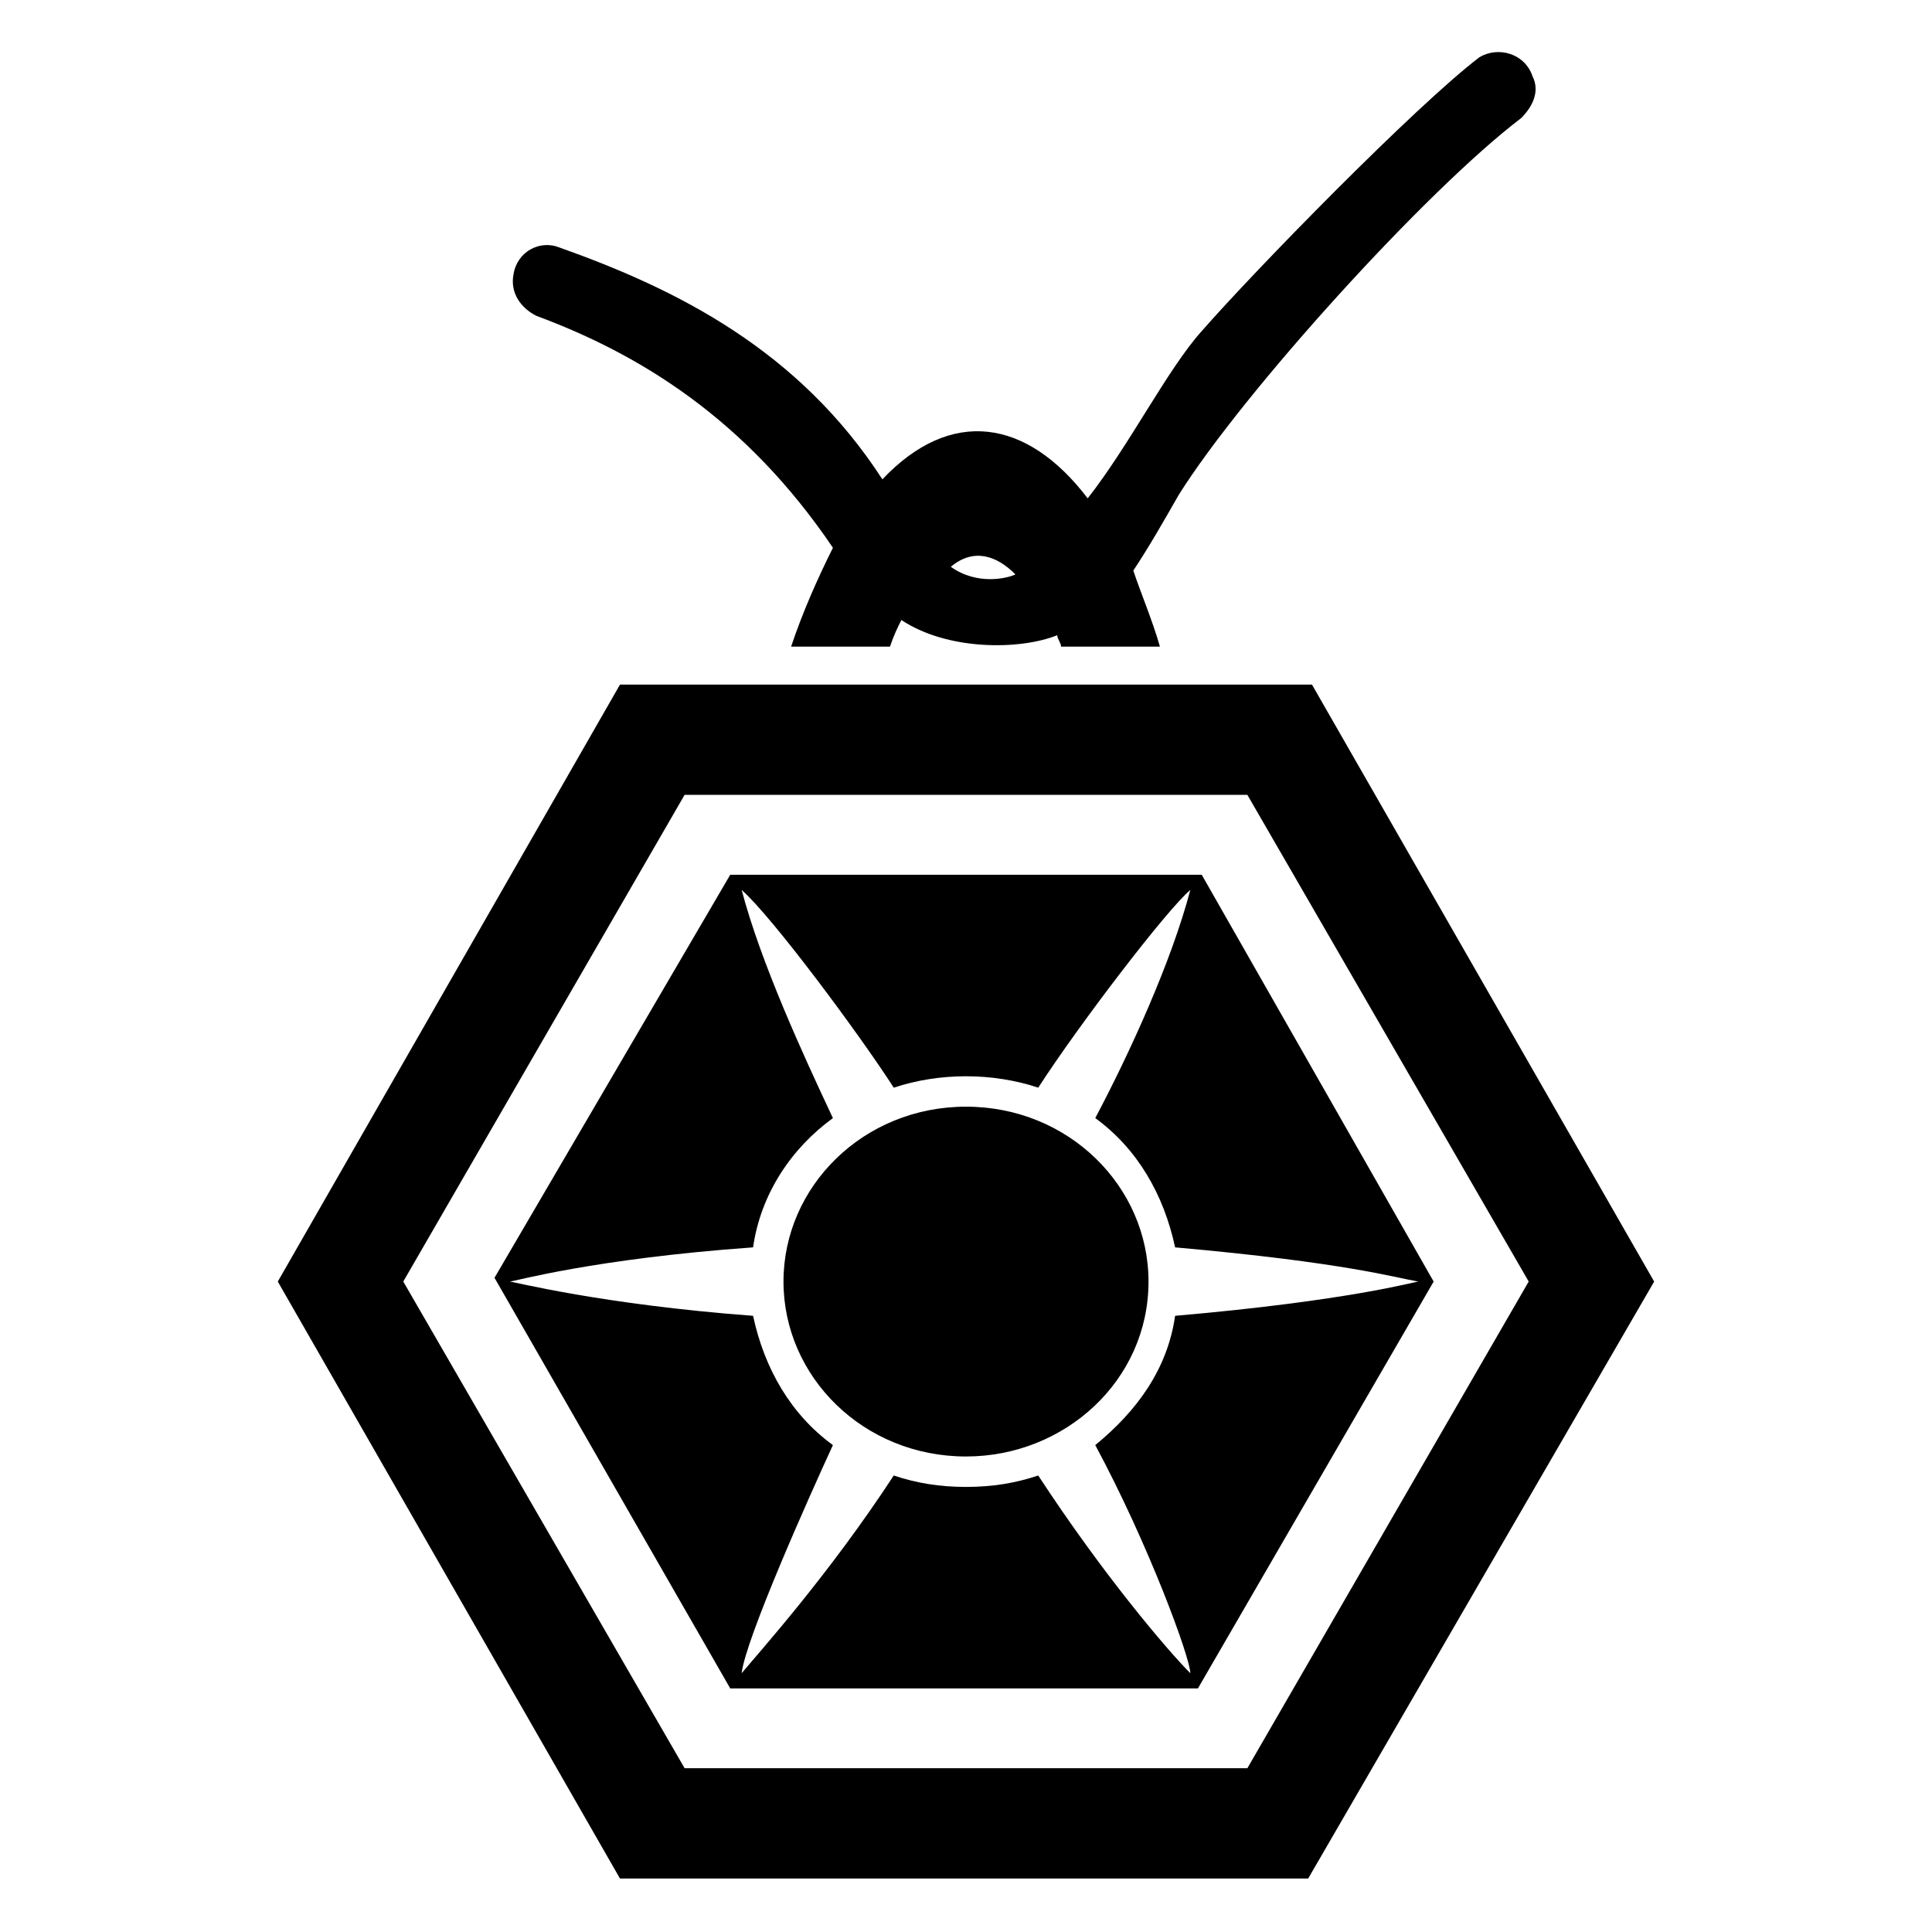
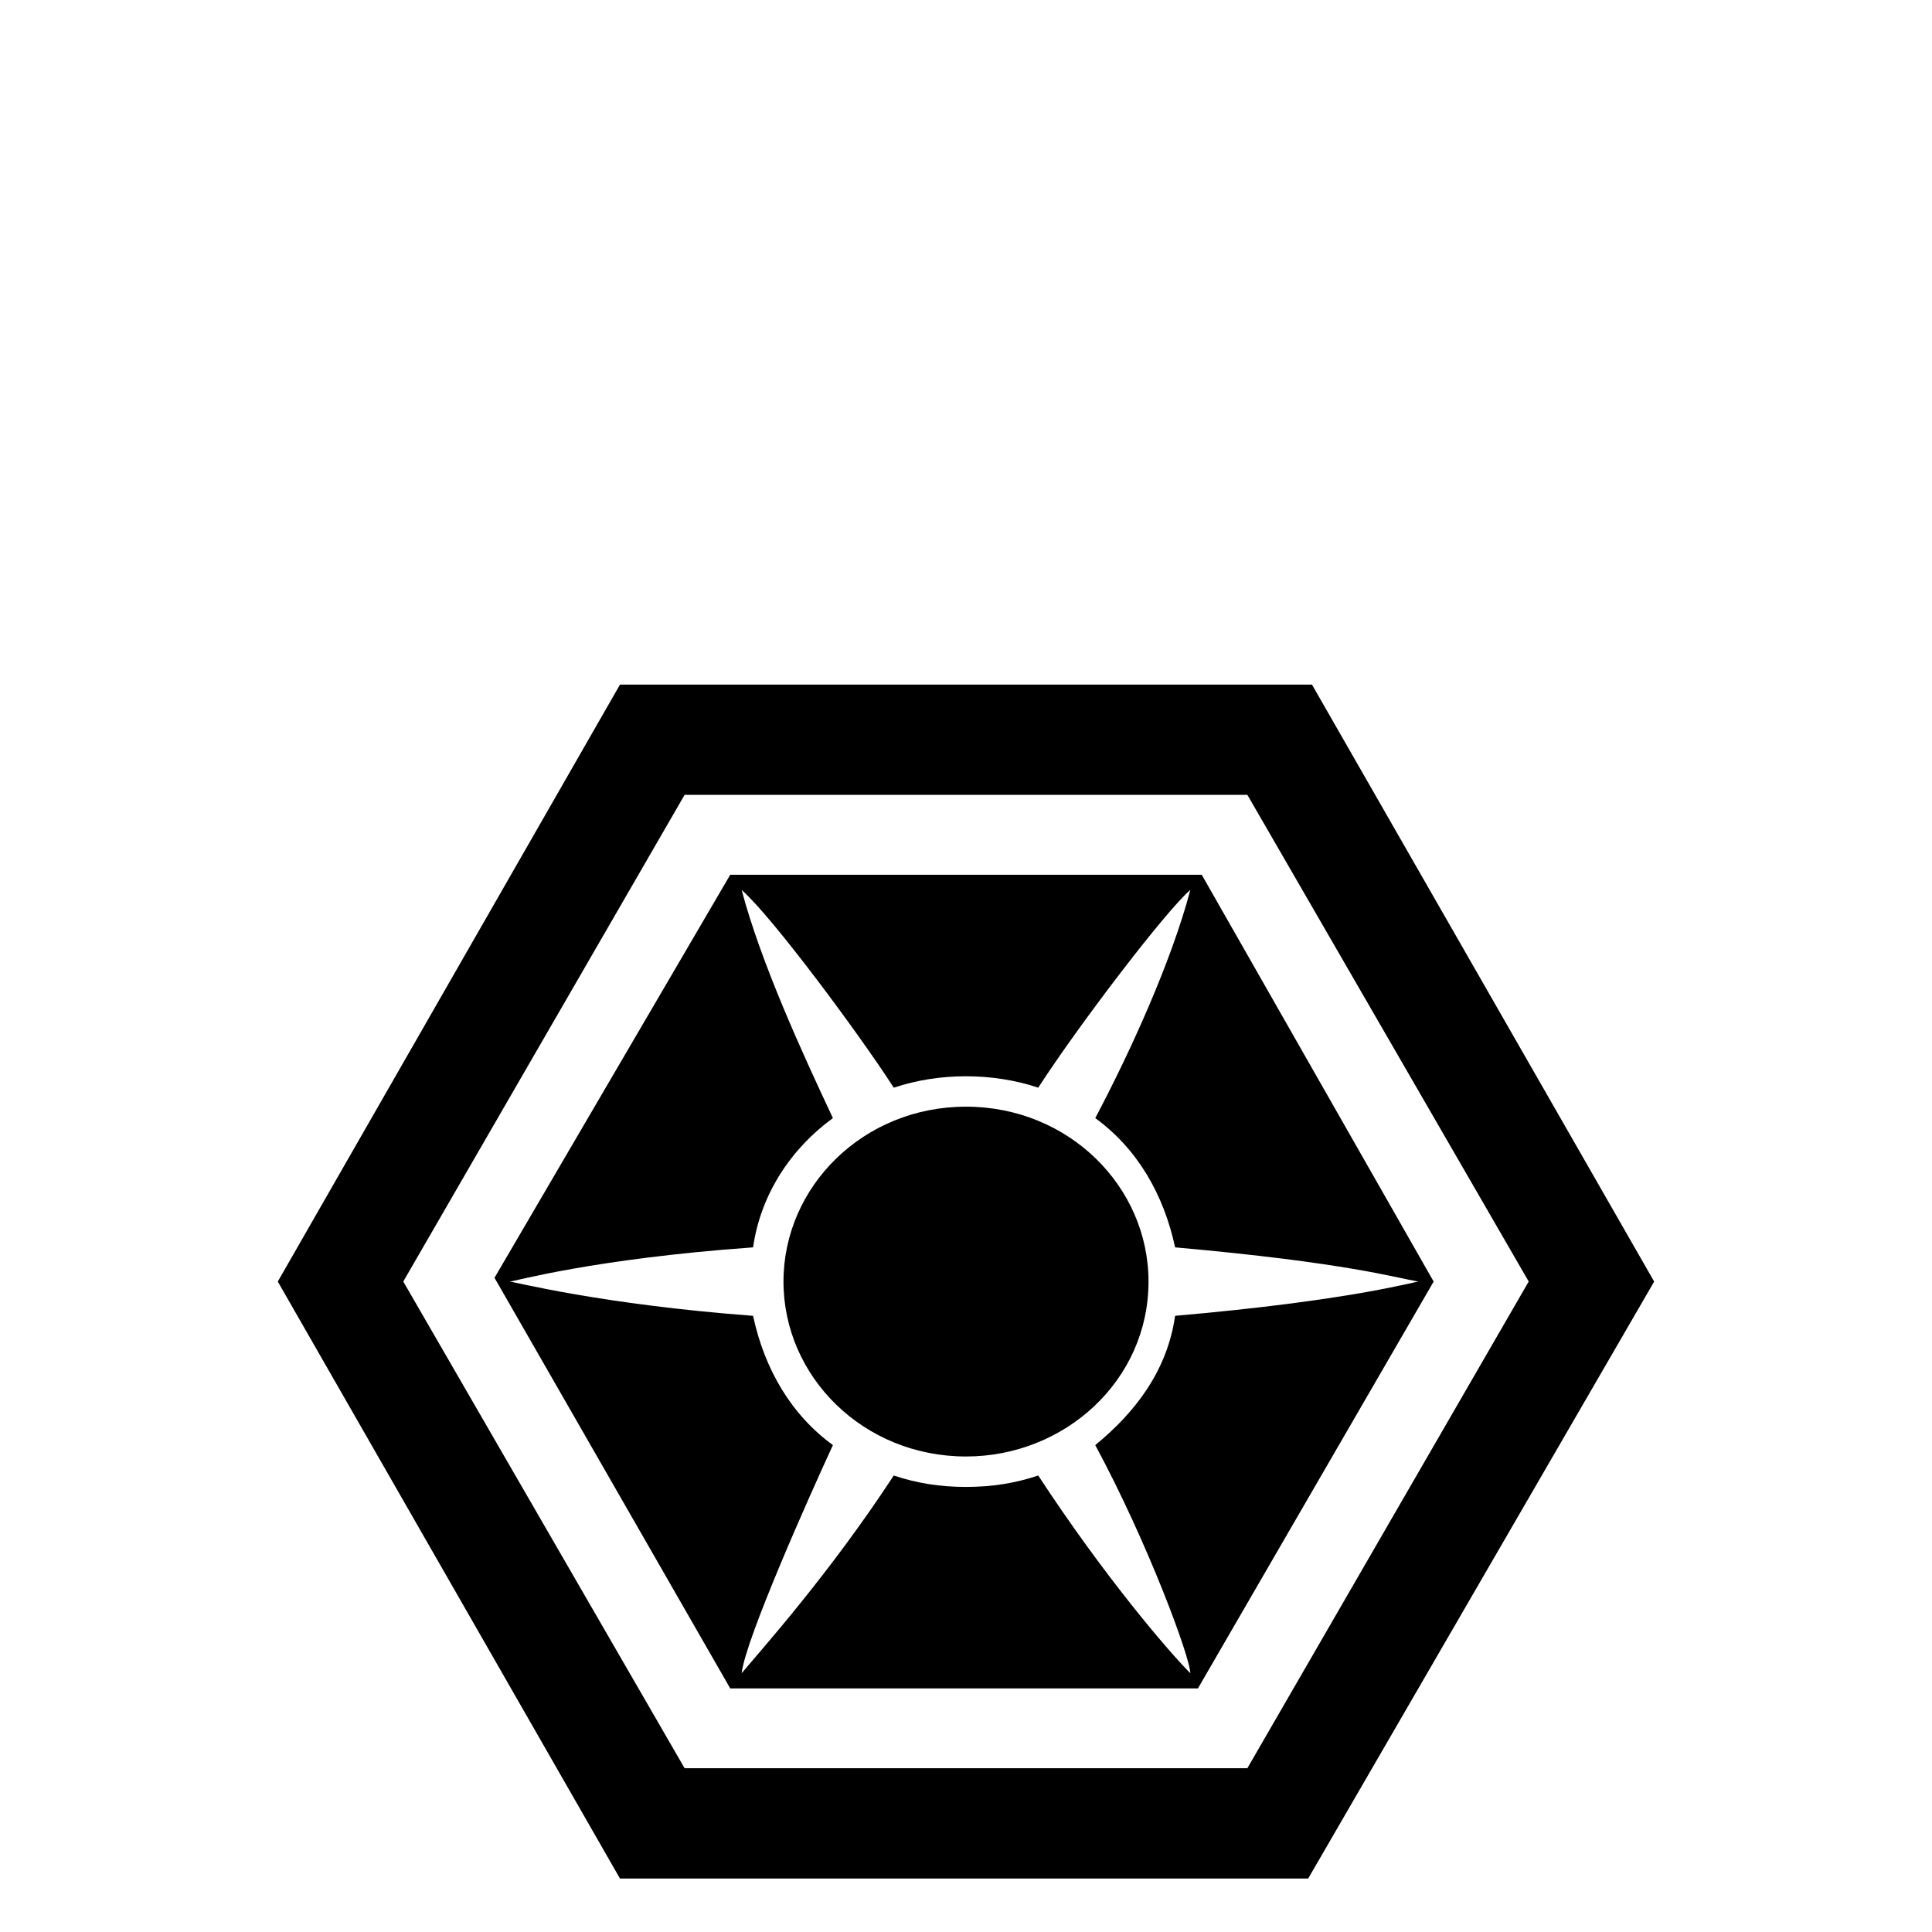
<svg xmlns="http://www.w3.org/2000/svg" fill="#000000" width="800px" height="800px" version="1.1" viewBox="144 144 512 512">
  <g>
-     <path d="m286.14 227.7c27.207 10.078 55.418 27.207 78.594 61.465-4.031 8.062-8.062 17.129-11.082 26.199h26.199c1.008-3.023 2.016-5.039 3.023-7.055 12.09 8.062 31.234 8.062 41.312 4.031 0 1.008 1.008 2.016 1.008 3.023h26.199c-2.016-7.055-5.039-14.105-7.055-20.152 4.031-6.047 8.062-13.098 12.09-20.152 17.129-27.207 65.496-80.609 90.688-99.754 3.023-3.023 5.039-7.055 3.023-11.082-2.016-6.047-9.07-8.062-14.105-5.039-17.129 13.098-59.449 56.426-73.555 72.547-9.07 10.078-19.145 30.23-30.23 44.336-16.121-21.16-36.273-24.184-54.41-5.039-22.168-34.258-54.41-50.383-85.648-61.465-5.039-2.016-11.082 1.008-12.09 7.055-1.012 5.035 2.008 9.066 6.039 11.082zm126.96 68.52c-2.016 1.008-10.078 3.023-17.129-2.016 6.047-5.039 12.09-3.023 17.129 2.016z" />
    <path d="m491.69 325.43h-183.39l-90.684 158.2 90.684 158.2h182.38l91.691-158.2zm-17.129 287.17h-149.13l-74.562-128.98 74.562-128.98h149.13l74.562 128.98z" />
    <path d="m462.47 375.82h-124.95l-62.473 106.81 62.473 108.82h123.94l62.473-107.82zm-3.023 211.6c-6.047-6.047-23.176-26.199-40.305-52.395-6.047 2.016-12.09 3.023-19.145 3.023s-13.098-1.008-19.145-3.023c-17.129 26.199-35.266 46.352-40.305 52.395 1.008-9.07 18.137-47.359 24.184-60.457-11.082-8.062-18.137-20.152-21.16-34.258-40.305-3.023-63.48-9.07-64.488-9.07 1.008 0 22.168-6.047 64.488-9.07 2.016-14.105 10.078-26.199 21.16-34.258-8.062-17.129-19.145-41.312-24.184-60.457 8.062 7.055 31.234 38.289 40.305 52.395 12.09-4.031 26.199-4.031 38.289 0 11.082-17.129 34.258-47.359 40.305-52.395-5.039 19.145-16.121 43.328-25.191 60.457 11.082 8.062 18.137 20.152 21.16 34.258 45.344 4.031 58.441 8.062 64.488 9.07-1.008 0-18.137 5.039-64.488 9.07-2.016 14.105-10.078 25.191-21.16 34.258 14.105 26.199 25.191 56.43 25.191 60.457z" />
    <path d="m400 437.28c-27.207 0-48.367 21.16-48.367 46.352 0 25.191 21.16 46.352 48.367 46.352 26.199 0 48.367-20.152 48.367-46.352-0.004-25.191-21.164-46.352-48.367-46.352z" />
  </g>
</svg>